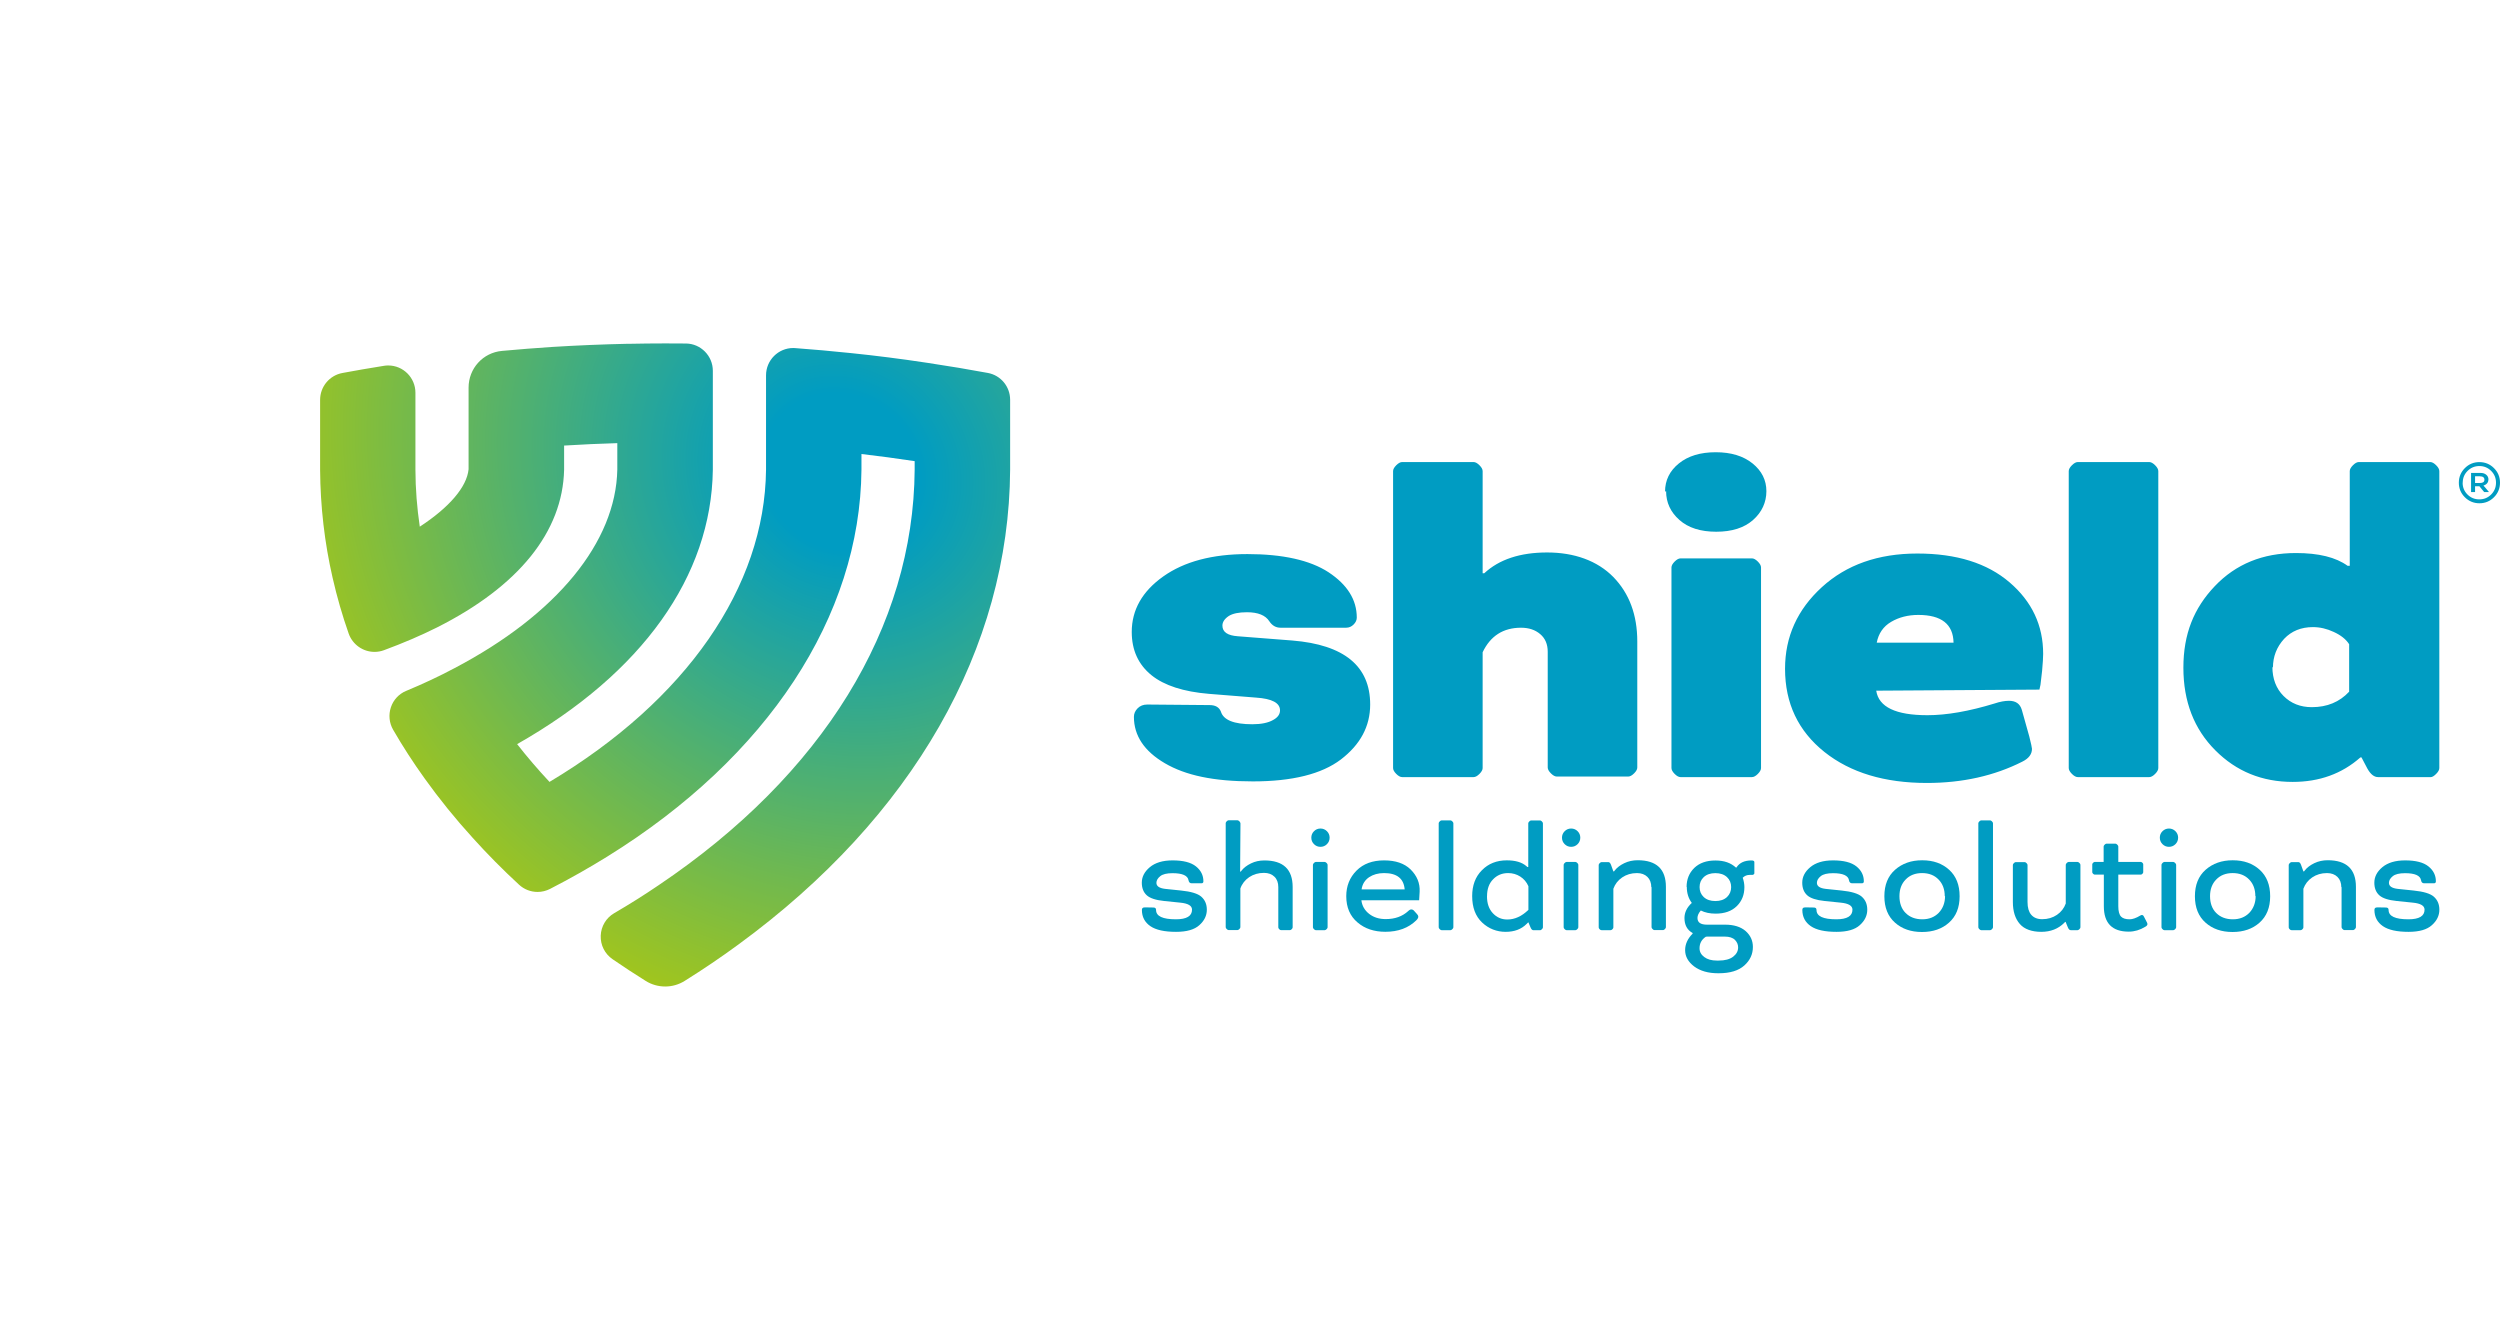
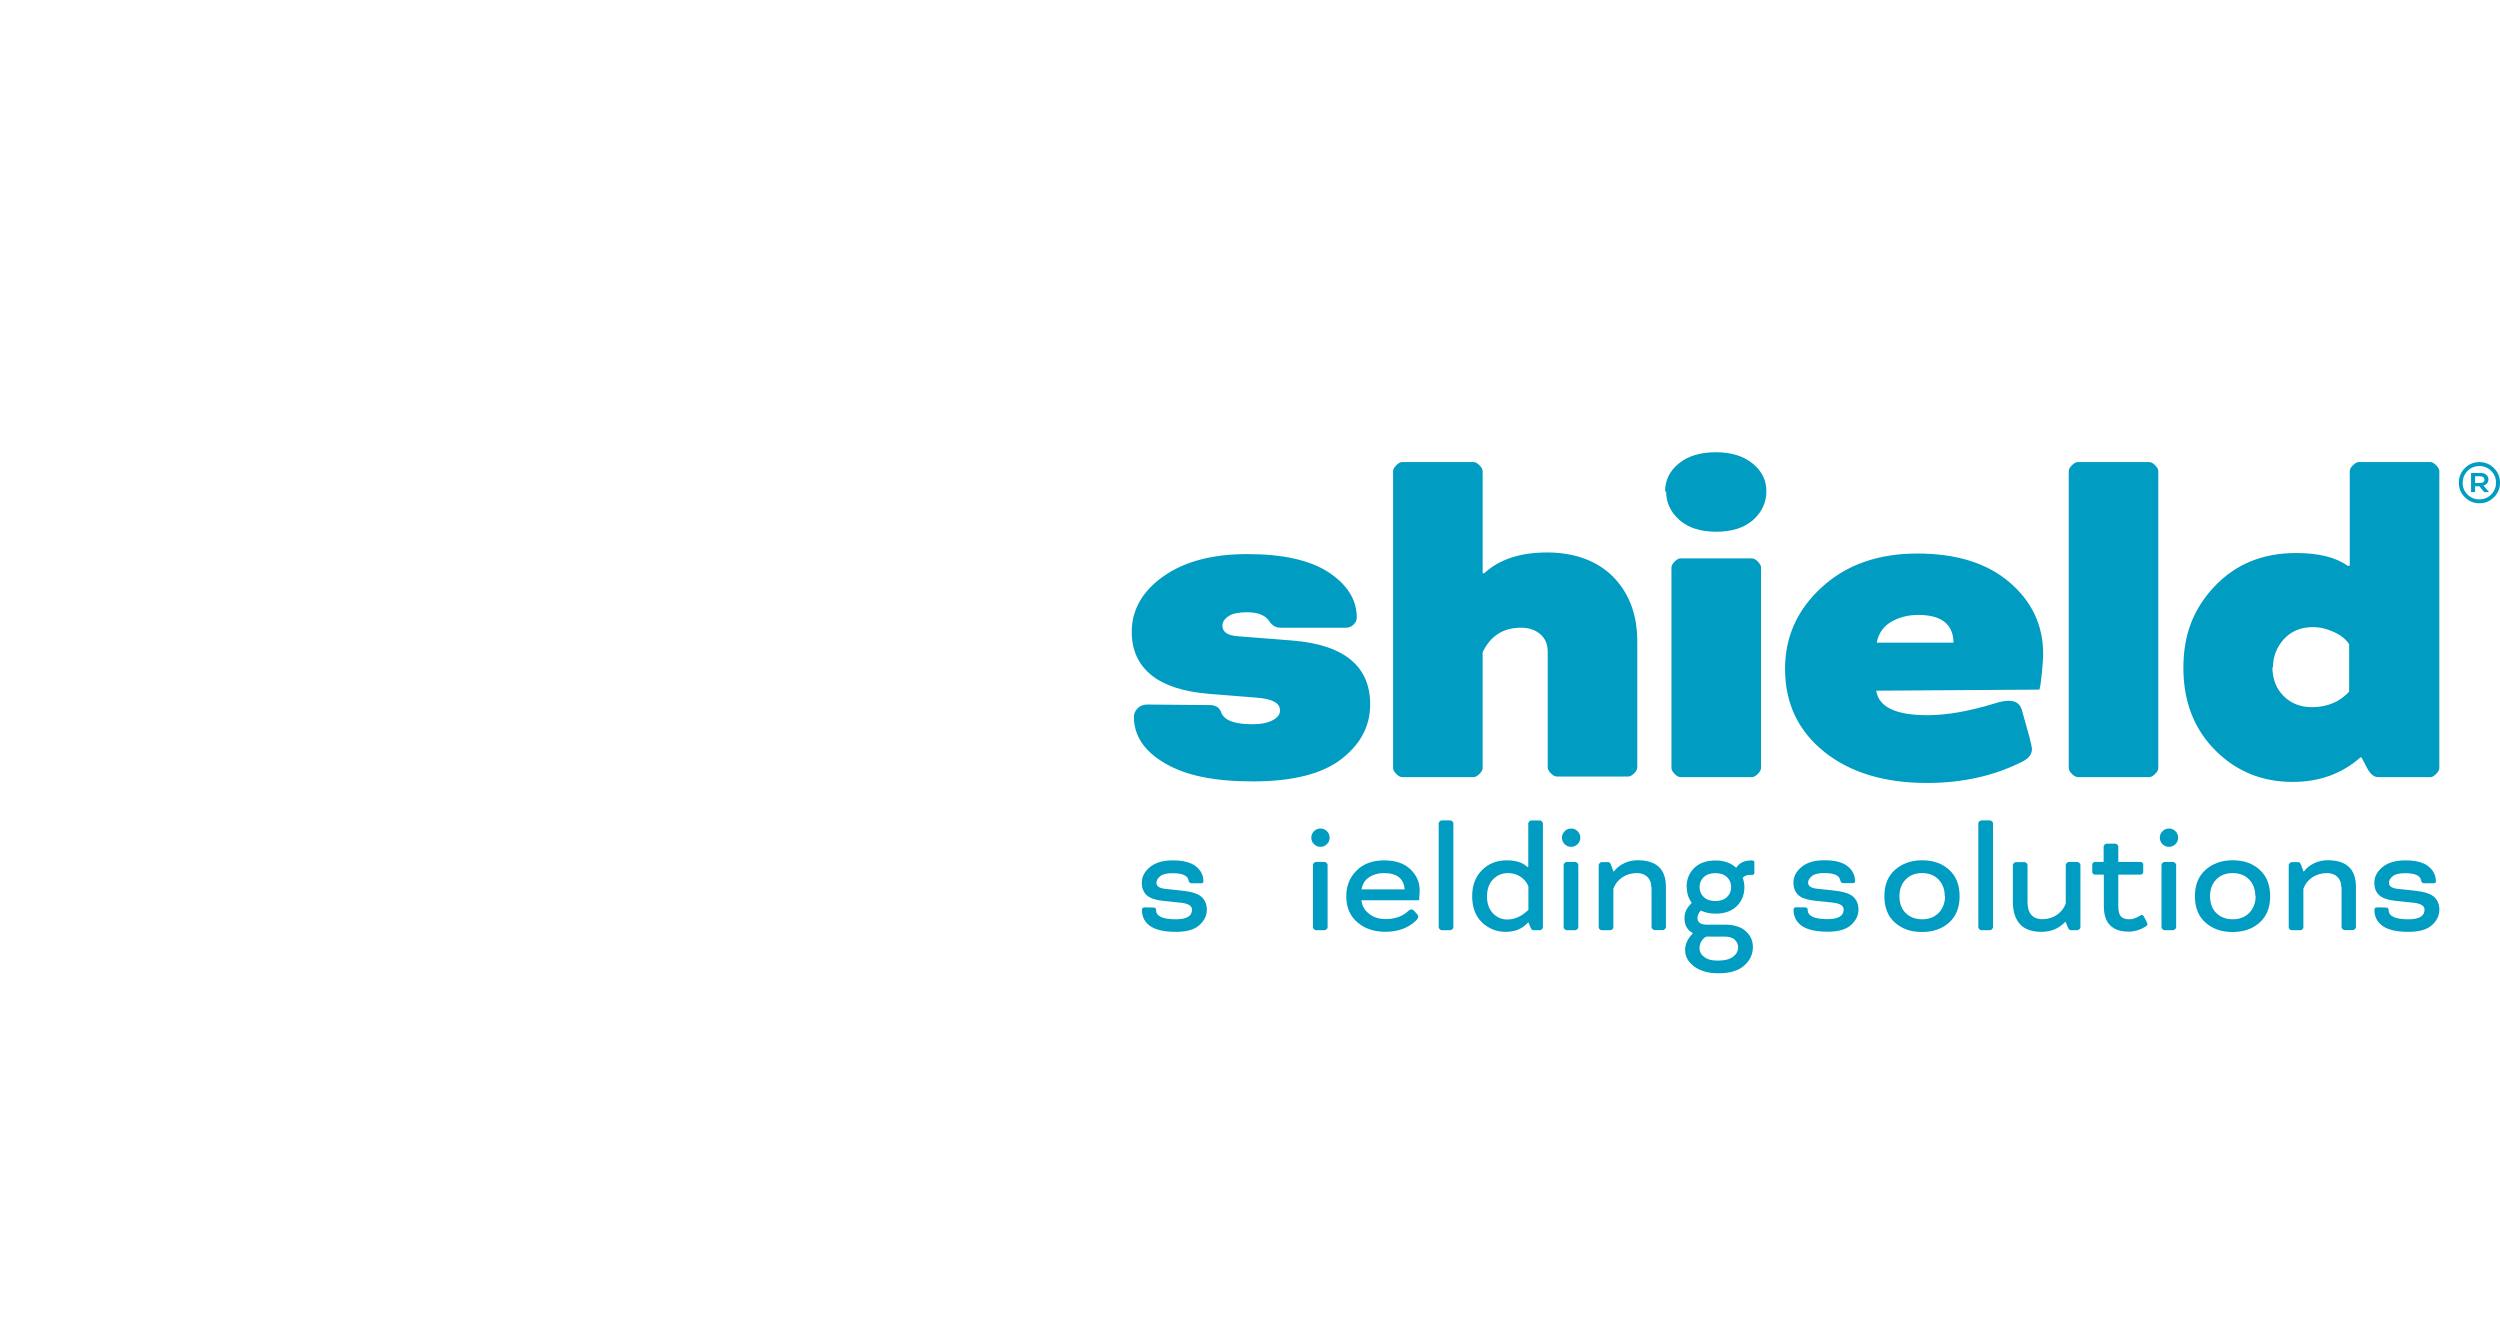
<svg xmlns="http://www.w3.org/2000/svg" id="Livello_2" data-name="Livello 2" viewBox="0 0 494.37 262.98">
  <defs>
    <style>
      .cls-1 {
        fill: url(#Sfumatura_senza_nome_2);
      }

      .cls-1, .cls-2, .cls-3 {
        stroke-width: 0px;
      }

      .cls-2 {
        fill: none;
      }

      .cls-4 {
        clip-path: url(#clippath);
      }

      .cls-3 {
        fill: #009cc2;
      }
    </style>
    <clipPath id="clippath">
      <path class="cls-2" d="M124.26,67.98c-5.07.11-10.15.32-15.11.63-3.2.21-6.52.47-9.88.78-3.77.34-6.61,3.47-6.61,7.27v16.14c-.34,3.48-3.8,7.53-9.65,11.35-.55-3.73-.85-7.5-.86-11.25v-15.23c0-2.98-2.41-5.4-5.38-5.4-.28,0-.57.02-.85.07-2.95.47-5.64.94-8.22,1.42-2.55.48-4.4,2.71-4.4,5.31v13.85c.05,7.23.88,14.41,2.47,21.33.86,3.78,1.93,7.49,3.18,11.04.77,2.17,2.82,3.62,5.11,3.62.64,0,1.27-.11,1.88-.34,3.77-1.39,7.29-2.9,10.47-4.49,16.16-8.14,24.85-18.91,25.14-31.18v-4.79c3.58-.22,7.1-.38,10.52-.48v5.23c-.28,14.36-12.01,28.67-32.2,39.27-3,1.6-6.22,3.11-9.55,4.49-1.43.59-2.53,1.77-3.02,3.24-.5,1.48-.34,3.1.44,4.45,1.88,3.26,3.98,6.5,6.23,9.63,2.87,4.01,6.07,7.97,9.52,11.76,2.83,3.14,5.9,6.25,9.15,9.25,1,.92,2.3,1.43,3.67,1.43.85,0,1.7-.21,2.46-.6,3.91-2.01,7.73-4.17,11.34-6.41,31.67-19.63,49.98-47.5,50.24-76.47v-3.12c3.41.4,6.88.86,10.52,1.41v1.69c-.22,31.15-18.2,60.33-50.62,82.16-2.79,1.9-5.75,3.76-8.8,5.54-1.6.93-2.59,2.6-2.66,4.45-.07,1.86.81,3.6,2.34,4.65,2.12,1.46,4.33,2.91,6.56,4.3,1.15.72,2.49,1.1,3.85,1.1s2.69-.38,3.84-1.1c3.65-2.28,7.24-4.71,10.67-7.23,34.42-25.17,53.49-58.5,53.7-93.86v-13.83c0-2.61-1.85-4.84-4.4-5.31-3.71-.69-7.6-1.34-11.9-1.99-5.3-.8-10.24-1.43-15.11-1.93-3.82-.4-7.55-.73-11.08-.99-.14-.01-.27-.02-.4-.02-2.97,0-5.38,2.42-5.38,5.4v18.64c-.23,23.2-15.81,45.63-42.82,61.76-2.28-2.44-4.42-4.94-6.4-7.47,24.71-14.02,38.42-33.21,38.7-54.26v-19.57c0-2.94-2.38-5.36-5.31-5.39-1.37-.02-2.74-.02-4.11-.02-2.43,0-4.86.03-7.25.08" />
    </clipPath>
    <radialGradient id="Sfumatura_senza_nome_2" data-name="Sfumatura senza nome 2" cx="-127.3" cy="821.61" fx="-127.3" fy="821.61" r="1" gradientTransform="translate(13761.18 94962.72) scale(106.66 -115.42)" gradientUnits="userSpaceOnUse">
      <stop offset="0" stop-color="#009cc2" />
      <stop offset=".14" stop-color="#009cc2" />
      <stop offset="1" stop-color="#a0c51e" />
    </radialGradient>
  </defs>
  <g id="Livello_1-2" data-name="Livello 1">
    <g>
      <g class="cls-4">
-         <rect class="cls-1" x="38.58" y="38.24" width="185.87" height="186.5" transform="translate(-54.24 140.43) rotate(-47.75)" />
-       </g>
+         </g>
      <g>
        <path class="cls-3" d="M226.35,179.43l1.74.03c.35,0,.52.16.52.49,0,1.23,1.31,1.84,3.92,1.84,2.13,0,3.19-.64,3.19-1.91,0-.77-.77-1.23-2.3-1.38l-3.22-.33c-1.65-.17-2.79-.55-3.42-1.12-.66-.59-.99-1.43-.99-2.5,0-1.16.53-2.18,1.58-3.06,1.07-.9,2.58-1.35,4.51-1.35,2.08,0,3.62.39,4.61,1.18.99.79,1.48,1.78,1.48,2.96,0,.26-.13.39-.4.39h-1.91c-.35,0-.56-.2-.63-.59-.15-.94-1.21-1.41-3.16-1.41-1.14,0-1.95.2-2.43.59-.5.4-.76.84-.76,1.32,0,.66.57,1.05,1.71,1.19l3.16.33c1.97.2,3.31.6,4.01,1.22.72.64,1.09,1.49,1.09,2.57,0,1.16-.49,2.18-1.48,3.06-.97.88-2.5,1.32-4.61,1.32-2.28,0-3.97-.37-5.07-1.12-1.12-.77-1.68-1.84-1.68-3.22,0-.33.18-.49.53-.49" />
-         <path class="cls-3" d="M245.3,162.79l-.07,9.57h.13l.13-.17c.44-.57,1.06-1.05,1.88-1.45.81-.4,1.7-.59,2.66-.59,3.73,0,5.59,1.76,5.59,5.26v7.99c0,.11-.07.23-.2.36-.11.11-.22.17-.33.17h-1.78c-.11,0-.22-.05-.33-.17-.13-.13-.2-.25-.2-.36v-7.99c0-.85-.25-1.54-.76-2.04-.51-.5-1.2-.76-2.07-.76-1.12,0-2.09.29-2.93.85-.83.57-1.42,1.32-1.74,2.24v7.66c0,.11-.07.23-.2.36-.13.13-.25.2-.36.2h-1.78c-.11,0-.23-.07-.36-.2-.13-.13-.2-.25-.2-.36v-20.59c0-.11.07-.23.2-.36.13-.13.25-.2.36-.2h1.78c.11,0,.23.07.36.2.13.13.2.25.2.36" />
        <path class="cls-3" d="M259.84,166.93c-.35-.35-.53-.78-.53-1.28s.18-.93.53-1.28c.35-.35.78-.53,1.28-.53s.93.18,1.28.53c.35.35.53.78.53,1.28s-.18.93-.53,1.28-.78.53-1.28.53-.93-.18-1.28-.53M262.53,171.01v12.37c0,.11-.07.23-.2.36-.13.13-.25.2-.36.2h-1.78c-.11,0-.23-.07-.36-.2-.13-.13-.2-.25-.2-.36v-12.37c0-.11.07-.23.2-.36.13-.13.25-.2.36-.2h1.78c.11,0,.23.07.36.2.13.13.2.25.2.36" />
        <path class="cls-3" d="M279.61,180.09l.62.69c.15.15.23.33.23.52s-.13.43-.39.69c-1.54,1.51-3.58,2.27-6.12,2.27-2.21,0-4.05-.61-5.49-1.84-1.49-1.25-2.24-2.98-2.24-5.2,0-2.02.68-3.71,2.04-5.07,1.34-1.34,3.15-2.01,5.43-2.01s4,.59,5.23,1.77c1.29,1.27,1.9,2.75,1.81,4.44l-.1,1.68h-11.42c.13,1.1.65,2,1.55,2.7.88.68,1.96,1.02,3.26,1.02,1.82,0,3.3-.53,4.44-1.58.22-.22.43-.33.62-.33s.37.08.53.23M273.69,172.65c-1.16,0-2.15.28-2.96.82-.83.57-1.33,1.37-1.48,2.4h8.52c-.18-2.15-1.54-3.22-4.08-3.22" />
        <path class="cls-3" d="M287.4,162.79v20.59c0,.11-.07.23-.2.36-.13.13-.25.2-.36.2h-1.78c-.11,0-.23-.07-.36-.2-.13-.13-.2-.25-.2-.36v-20.59c0-.11.07-.23.2-.36.13-.13.25-.2.36-.2h1.78c.11,0,.23.07.36.2.13.13.2.25.2.36" />
        <path class="cls-3" d="M302.24,182.39l-.07.03-.3.3c-1.03,1.03-2.41,1.55-4.14,1.55s-3.34-.61-4.64-1.84c-1.32-1.25-1.97-2.99-1.97-5.23,0-2.11.63-3.81,1.91-5.1,1.29-1.32,2.94-1.97,4.93-1.97,1.69,0,2.97.37,3.85,1.12l.23.2h.17v-8.65c0-.11.07-.23.2-.36.13-.13.25-.2.36-.2h1.78c.11,0,.23.07.36.2.13.13.2.25.2.36v20.59c0,.11-.06.23-.2.36-.13.13-.24.2-.33.2h-1.35c-.22,0-.41-.18-.56-.53l-.43-1.02ZM294.05,177.23v.03c0,1.38.38,2.49,1.15,3.32.77.83,1.72,1.25,2.86,1.25,1.49,0,2.88-.64,4.18-1.91v-4.67c-.35-.81-.89-1.45-1.61-1.91-.72-.46-1.52-.69-2.4-.69-1.21,0-2.2.42-2.99,1.25-.79.81-1.18,1.92-1.18,3.32" />
        <path class="cls-3" d="M309.41,166.93c-.35-.35-.53-.78-.53-1.28s.18-.93.53-1.28c.35-.35.78-.53,1.28-.53s.93.18,1.28.53c.35.35.53.78.53,1.28s-.18.93-.53,1.28-.78.53-1.28.53-.93-.18-1.28-.53M312.11,171.01v12.37c0,.11-.07.23-.2.36-.13.13-.25.2-.36.2h-1.78c-.11,0-.23-.07-.36-.2-.13-.13-.2-.25-.2-.36v-12.37c0-.11.07-.23.2-.36.13-.13.25-.2.36-.2h1.78c.11,0,.23.07.36.2.13.13.2.25.2.36" />
        <path class="cls-3" d="M326.61,175.38l-.07.07c0-.85-.25-1.53-.76-2.04-.51-.5-1.2-.76-2.07-.76-1.12,0-2.09.29-2.93.86-.83.57-1.41,1.32-1.74,2.24v7.66c0,.11-.07.23-.2.36-.11.11-.23.17-.36.17h-1.78c-.13,0-.25-.05-.36-.17-.13-.13-.2-.25-.2-.36v-12.37c0-.11.07-.23.2-.36.13-.13.25-.2.36-.2h1.35c.22,0,.39.19.53.56l.46,1.28h.13l.13-.17c.44-.57,1.06-1.05,1.88-1.45.83-.4,1.72-.59,2.66-.59,3.73,0,5.59,1.76,5.59,5.26v7.99c0,.11-.07.23-.2.36-.13.13-.24.2-.33.2h-1.78c-.09,0-.2-.07-.33-.2-.13-.13-.2-.25-.2-.36v-7.99Z" />
        <path class="cls-3" d="M333.55,175.39h-.03c0-1.51.51-2.76,1.51-3.75,1.03-.99,2.42-1.48,4.18-1.48s3.05.47,4.08,1.41h.07l.07-.1c.59-.88,1.57-1.32,2.93-1.32.37,0,.56.11.56.33v2.2c0,.09-.04.17-.13.23-.11.07-.19.1-.23.1h-.56c-.55,0-1.01.19-1.38.56.22.64.33,1.26.33,1.87,0,1.51-.5,2.76-1.51,3.75-1.01.99-2.4,1.48-4.18,1.48-1.14,0-2.12-.21-2.93-.62-.44.51-.66,1-.66,1.48,0,.88.62,1.32,1.88,1.32h3.58c1.73,0,3.08.42,4.05,1.25.97.86,1.45,1.91,1.45,3.16,0,1.43-.56,2.64-1.68,3.65-1.14,1.03-2.83,1.55-5.07,1.55h-.13c-1.95,0-3.53-.45-4.74-1.35-1.18-.9-1.78-1.97-1.78-3.22,0-1.18.49-2.27,1.48-3.26v-.13c-1.07-.59-1.61-1.58-1.61-2.96,0-1.1.48-2.1,1.45-2.99-.66-.88-.99-1.93-.99-3.16M336.09,175.42c0,.79.27,1.45.82,1.97.57.53,1.34.79,2.3.79s1.73-.26,2.3-.79c.55-.53.82-1.18.82-1.97s-.27-1.45-.82-1.97c-.57-.53-1.34-.79-2.3-.79s-1.73.26-2.3.79c-.55.52-.82,1.18-.82,1.97M337.5,185.22l-.2.03c-.81.55-1.22,1.3-1.22,2.27,0,.7.32,1.28.95,1.74.61.46,1.44.69,2.47.69h.36c1.23,0,2.18-.25,2.86-.76.66-.51.99-1.12.99-1.84,0-.57-.21-1.06-.62-1.48-.44-.44-1.11-.66-2.01-.66h-3.59Z" />
-         <path class="cls-3" d="M356.94,179.43l1.74.03c.35,0,.53.16.53.49,0,1.23,1.3,1.84,3.92,1.84,2.13,0,3.19-.64,3.19-1.91,0-.77-.77-1.23-2.3-1.38l-3.22-.33c-1.64-.17-2.79-.55-3.42-1.12-.66-.59-.99-1.43-.99-2.5,0-1.16.53-2.18,1.58-3.06,1.07-.9,2.58-1.35,4.51-1.35,2.08,0,3.62.39,4.61,1.18.99.79,1.48,1.78,1.48,2.96,0,.26-.13.39-.4.39h-1.91c-.35,0-.56-.2-.62-.59-.15-.94-1.21-1.41-3.16-1.41-1.14,0-1.95.2-2.43.59-.5.4-.76.84-.76,1.32,0,.66.57,1.05,1.71,1.19l3.16.33c1.97.2,3.31.6,4.01,1.22.72.64,1.08,1.49,1.08,2.57,0,1.16-.49,2.18-1.48,3.06-.96.88-2.5,1.32-4.61,1.32-2.28,0-3.97-.37-5.07-1.12-1.12-.77-1.68-1.84-1.68-3.22,0-.33.17-.49.53-.49" />
+         <path class="cls-3" d="M356.94,179.43c.35,0,.53.16.53.49,0,1.23,1.3,1.84,3.92,1.84,2.13,0,3.19-.64,3.19-1.91,0-.77-.77-1.23-2.3-1.38l-3.22-.33c-1.64-.17-2.79-.55-3.42-1.12-.66-.59-.99-1.43-.99-2.5,0-1.16.53-2.18,1.58-3.06,1.07-.9,2.58-1.35,4.51-1.35,2.08,0,3.62.39,4.61,1.18.99.79,1.48,1.78,1.48,2.96,0,.26-.13.39-.4.39h-1.91c-.35,0-.56-.2-.62-.59-.15-.94-1.21-1.41-3.16-1.41-1.14,0-1.95.2-2.43.59-.5.4-.76.84-.76,1.32,0,.66.57,1.05,1.71,1.19l3.16.33c1.97.2,3.31.6,4.01,1.22.72.64,1.08,1.49,1.08,2.57,0,1.16-.49,2.18-1.48,3.06-.96.88-2.5,1.32-4.61,1.32-2.28,0-3.97-.37-5.07-1.12-1.12-.77-1.68-1.84-1.68-3.22,0-.33.17-.49.53-.49" />
        <path class="cls-3" d="M380.07,170.12h.07c2.15,0,3.91.62,5.3,1.88,1.38,1.25,2.07,2.99,2.07,5.23s-.7,3.98-2.11,5.23c-1.38,1.23-3.16,1.84-5.33,1.84s-3.95-.61-5.33-1.84c-1.41-1.25-2.11-2.99-2.11-5.23s.7-3.98,2.11-5.23c1.42-1.25,3.2-1.88,5.33-1.88M384.64,177.19l-.07.03c0-1.36-.41-2.46-1.22-3.29-.81-.85-1.9-1.28-3.26-1.28s-2.45.43-3.26,1.28c-.81.83-1.22,1.93-1.22,3.29s.4,2.51,1.22,3.32c.83.83,1.93,1.25,3.29,1.25s2.42-.43,3.26-1.28c.83-.88,1.25-1.99,1.25-3.32" />
        <path class="cls-3" d="M394.11,162.79v20.59c0,.11-.07.23-.2.36-.13.13-.25.2-.36.2h-1.78c-.11,0-.23-.07-.36-.2-.13-.13-.2-.25-.2-.36v-20.59c0-.11.07-.23.2-.36.13-.13.25-.2.36-.2h1.78c.11,0,.23.07.36.2.13.13.2.25.2.36" />
        <path class="cls-3" d="M408.46,182.29l-.1.03-.16.17c-1.18,1.18-2.7,1.78-4.54,1.78s-3.34-.51-4.24-1.55c-.92-1.05-1.38-2.5-1.38-4.34v-7.34c0-.11.07-.23.2-.36.13-.13.25-.2.36-.2h1.78c.11,0,.23.07.36.2.13.13.2.25.2.36v7.34c0,1.1.24,1.93.72,2.5.5.59,1.23.89,2.17.89,1.12,0,2.09-.29,2.93-.86.83-.57,1.41-1.32,1.74-2.24v-7.66c0-.11.07-.23.2-.36.13-.13.25-.2.36-.2h1.78c.11,0,.23.07.36.2.13.13.2.25.2.36v12.37c0,.11-.07.23-.2.36-.13.13-.25.2-.36.2h-1.35c-.24,0-.44-.2-.59-.59l-.43-1.05Z" />
        <path class="cls-3" d="M416.02,172.95h-1.81c-.09,0-.19-.05-.3-.16s-.17-.21-.17-.3v-1.58c0-.09.06-.19.17-.3.11-.11.21-.16.3-.16h1.78v-3.06c0-.11.07-.23.2-.36.13-.13.25-.2.36-.2h1.78c.11,0,.23.07.36.2.13.13.2.25.2.36v3.06h4.48c.09,0,.18.06.29.16.11.11.16.21.16.3v1.58c0,.09-.06.19-.16.3s-.21.16-.29.16h-4.48v6.25c0,1.01.19,1.7.56,2.07.35.35.91.52,1.68.52.59,0,1.3-.25,2.14-.76.31-.18.54-.1.69.23l.56,1.08c.09.15.13.29.13.4,0,.2-.14.37-.43.53-1.05.64-2.14.96-3.26.96-3.29,0-4.93-1.68-4.93-5.03v-6.25Z" />
        <path class="cls-3" d="M427.63,166.93c-.35-.35-.53-.78-.53-1.28s.17-.93.53-1.28c.35-.35.78-.53,1.28-.53s.93.18,1.28.53c.35.35.53.78.53,1.28s-.18.93-.53,1.28c-.35.35-.78.53-1.28.53s-.93-.18-1.28-.53M430.33,171.01v12.37c0,.11-.07.23-.2.36-.13.13-.25.2-.36.2h-1.78c-.11,0-.23-.07-.36-.2-.13-.13-.2-.25-.2-.36v-12.37c0-.11.07-.23.2-.36.13-.13.25-.2.36-.2h1.78c.11,0,.23.07.36.2.13.13.2.25.2.36" />
        <path class="cls-3" d="M441.48,170.12h.07c2.15,0,3.91.62,5.3,1.88,1.38,1.25,2.07,2.99,2.07,5.23s-.7,3.98-2.11,5.23c-1.38,1.23-3.16,1.84-5.33,1.84s-3.95-.61-5.33-1.84c-1.41-1.25-2.11-2.99-2.11-5.23s.7-3.98,2.11-5.23c1.42-1.25,3.2-1.88,5.33-1.88M446.06,177.19l-.07.03c0-1.36-.41-2.46-1.22-3.29-.81-.85-1.9-1.28-3.26-1.28s-2.45.43-3.26,1.28c-.81.83-1.22,1.93-1.22,3.29s.4,2.51,1.22,3.32c.83.83,1.93,1.25,3.29,1.25s2.42-.43,3.26-1.28c.83-.88,1.25-1.99,1.25-3.32" />
        <path class="cls-3" d="M463.06,175.38l-.07.07c0-.85-.25-1.53-.76-2.04-.51-.5-1.2-.76-2.07-.76-1.12,0-2.09.29-2.93.86-.83.57-1.41,1.32-1.74,2.24v7.66c0,.11-.07.23-.2.36-.11.11-.23.17-.36.17h-1.78c-.13,0-.25-.05-.36-.17-.13-.13-.2-.25-.2-.36v-12.37c0-.11.07-.23.2-.36.13-.13.25-.2.36-.2h1.35c.22,0,.4.19.53.56l.46,1.28h.13l.13-.17c.44-.57,1.06-1.05,1.88-1.45.83-.4,1.72-.59,2.66-.59,3.73,0,5.59,1.76,5.59,5.26v7.99c0,.11-.07.23-.2.36-.13.13-.24.2-.33.2h-1.78c-.09,0-.2-.07-.33-.2-.13-.13-.2-.25-.2-.36v-7.99Z" />
        <path class="cls-3" d="M470.07,179.43l1.74.03c.35,0,.53.16.53.49,0,1.23,1.31,1.84,3.92,1.84,2.13,0,3.19-.64,3.19-1.91,0-.77-.77-1.23-2.3-1.38l-3.22-.33c-1.65-.17-2.79-.55-3.42-1.12-.66-.59-.99-1.43-.99-2.5,0-1.16.53-2.18,1.58-3.06,1.08-.9,2.58-1.35,4.51-1.35,2.08,0,3.62.39,4.6,1.18.99.79,1.48,1.78,1.48,2.96,0,.26-.13.39-.4.39h-1.91c-.35,0-.56-.2-.62-.59-.15-.94-1.21-1.41-3.16-1.41-1.14,0-1.95.2-2.43.59-.5.4-.76.84-.76,1.32,0,.66.57,1.05,1.71,1.19l3.16.33c1.97.2,3.31.6,4.01,1.22.72.64,1.09,1.49,1.09,2.57,0,1.16-.49,2.18-1.48,3.06-.97.88-2.5,1.32-4.61,1.32-2.28,0-3.97-.37-5.07-1.12-1.12-.77-1.68-1.84-1.68-3.22,0-.33.18-.49.53-.49" />
        <path class="cls-3" d="M226.87,139.32l12.34.11c1.12,0,1.86.42,2.21,1.26.49,1.69,2.57,2.53,6.22,2.53,1.75,0,3.13-.28,4.11-.84.91-.49,1.37-1.12,1.37-1.9,0-1.48-1.58-2.32-4.75-2.53l-9.28-.74c-5.06-.42-8.86-1.65-11.39-3.69-2.6-2.11-3.9-4.96-3.9-8.55,0-4.36,2.07-8.02,6.22-10.97,4.15-2.95,9.7-4.43,16.66-4.43s12.37,1.2,16.03,3.59c3.73,2.46,5.59,5.45,5.59,8.97,0,.49-.21.95-.63,1.37-.42.42-.91.63-1.48.63h-12.97c-.91,0-1.65-.42-2.21-1.27-.77-1.2-2.25-1.79-4.43-1.79-1.62,0-2.81.25-3.59.74-.84.56-1.26,1.2-1.26,1.9,0,1.27,1.02,1.97,3.06,2.11l10.76.84c10.26.84,15.4,5.06,15.4,12.66,0,4.29-1.93,7.91-5.8,10.87-3.8,2.88-9.6,4.33-17.4,4.33s-13.32-1.2-17.4-3.59c-4.08-2.39-6.12-5.45-6.12-9.18,0-.63.25-1.2.74-1.69s1.12-.74,1.9-.74M293.19,93.16v20.2h.32c2.95-2.74,7.1-4.11,12.44-4.11s9.91,1.62,13.08,4.85c3.16,3.24,4.74,7.49,4.74,12.77v24.9c0,.36-.21.74-.63,1.16-.42.42-.81.63-1.16.63h-14.13c-.35,0-.74-.21-1.16-.63-.42-.42-.63-.81-.63-1.16v-22.89c0-1.48-.49-2.64-1.48-3.48-.99-.85-2.25-1.27-3.8-1.27-3.52,0-6.05,1.62-7.59,4.85v22.9c0,.35-.21.74-.63,1.16-.42.42-.81.63-1.16.63h-14.13c-.35,0-.74-.21-1.16-.63-.42-.42-.63-.81-.63-1.16v-58.72c0-.35.21-.74.63-1.16.42-.42.81-.63,1.16-.63h14.13c.35,0,.74.21,1.16.63.42.42.63.81.63,1.16M329.47,97.12l-.21.11c0-2.25.91-4.11,2.74-5.59,1.83-1.48,4.25-2.21,7.28-2.21s5.45.74,7.28,2.21c1.83,1.48,2.74,3.31,2.74,5.49s-.88,4.15-2.64,5.7c-1.76,1.55-4.18,2.32-7.28,2.32s-5.52-.77-7.27-2.32c-1.76-1.55-2.64-3.45-2.64-5.7M348.24,112.21v39.67c0,.35-.21.74-.63,1.16-.42.42-.81.63-1.16.63h-14.13c-.35,0-.74-.21-1.16-.63-.42-.42-.63-.81-.63-1.16v-39.67c0-.35.21-.74.63-1.16.42-.42.81-.63,1.16-.63h14.13c.35,0,.74.21,1.16.63.42.42.63.81.63,1.16M403.29,136.37l-32.27.21c.49,3.24,3.87,4.85,10.12,4.85,3.8,0,8.23-.77,13.29-2.32,1.05-.35,2-.53,2.85-.53,1.34,0,2.18.6,2.53,1.79l1.48,5.28c.35,1.41.53,2.22.53,2.43,0,1.05-.63,1.9-1.9,2.53-5.55,2.81-11.85,4.22-18.88,4.22-8.37,0-15.12-2.04-20.25-6.12-5.2-4.15-7.8-9.64-7.8-16.46,0-6.33,2.43-11.71,7.28-16.14,4.85-4.43,11.14-6.65,18.88-6.65s13.81,1.9,18.24,5.7c4.43,3.8,6.64,8.51,6.64,14.14,0,.71-.07,1.83-.21,3.38-.14,1.27-.25,2.18-.32,2.74l-.21.95ZM379.35,121.6c-2.04,0-3.83.46-5.38,1.37-1.55.91-2.5,2.29-2.85,4.12h15.19c-.07-3.66-2.39-5.49-6.96-5.49M426.8,93.16v58.72c0,.35-.21.74-.63,1.16-.42.42-.81.63-1.16.63h-14.13c-.35,0-.74-.21-1.16-.63-.42-.42-.63-.81-.63-1.16v-58.72c0-.35.21-.74.63-1.16.42-.42.81-.63,1.16-.63h14.13c.35,0,.74.21,1.16.63.42.42.63.81.63,1.16M464.66,111.89v-18.73c0-.35.21-.74.63-1.16.42-.42.81-.63,1.16-.63h14.13c.35,0,.74.21,1.16.63.42.42.63.81.63,1.16v58.72c0,.35-.21.74-.63,1.16s-.77.63-1.05.63h-10.44c-.77,0-1.48-.56-2.11-1.69l-1.16-2.21h-.21c-3.66,3.24-8.12,4.85-13.39,4.85-6.05,0-11.14-2.07-15.29-6.23-4.22-4.22-6.33-9.67-6.33-16.35s2.07-11.78,6.22-16.14c4.15-4.36,9.49-6.54,16.03-6.54,4.5,0,7.91.84,10.23,2.53h.42ZM449.47,132.04l-.11-.21c0,2.39.74,4.33,2.21,5.8,1.48,1.48,3.34,2.21,5.59,2.21,3.02,0,5.48-1.02,7.38-3.06v-9.39c-.63-.98-1.65-1.79-3.06-2.43-1.34-.63-2.71-.95-4.11-.95-2.32,0-4.22.77-5.69,2.32-1.48,1.62-2.21,3.52-2.21,5.7" />
        <path class="cls-3" d="M487.42,98.33c-.8-.8-1.19-1.76-1.19-2.88s.4-2.09,1.19-2.88c.79-.8,1.76-1.19,2.88-1.19s2.09.4,2.88,1.19c.8.8,1.19,1.76,1.19,2.88s-.4,2.09-1.19,2.88c-.8.8-1.76,1.19-2.88,1.19s-2.09-.4-2.88-1.19M487.01,95.45h-.03c0,.93.32,1.7.96,2.34.64.64,1.42.96,2.34.96s1.7-.32,2.34-.96c.64-.64.96-1.42.96-2.34s-.32-1.69-.96-2.33c-.64-.64-1.42-.96-2.33-.96s-1.69.32-2.33.96c-.64.64-.96,1.42-.96,2.33M492.09,94.85h-.02c0,.55-.32.95-.96,1.18v.04c.1.07.2.17.31.31l.73.87v.06h-.9l-.95-1.15h-.86v1.15h-.79v-3.79h1.88c.47,0,.84.12,1.12.36.29.24.44.56.44.96M490.4,94.18h-.96v1.33h.99c.57,0,.86-.22.86-.65s-.3-.67-.89-.67" />
      </g>
    </g>
  </g>
</svg>